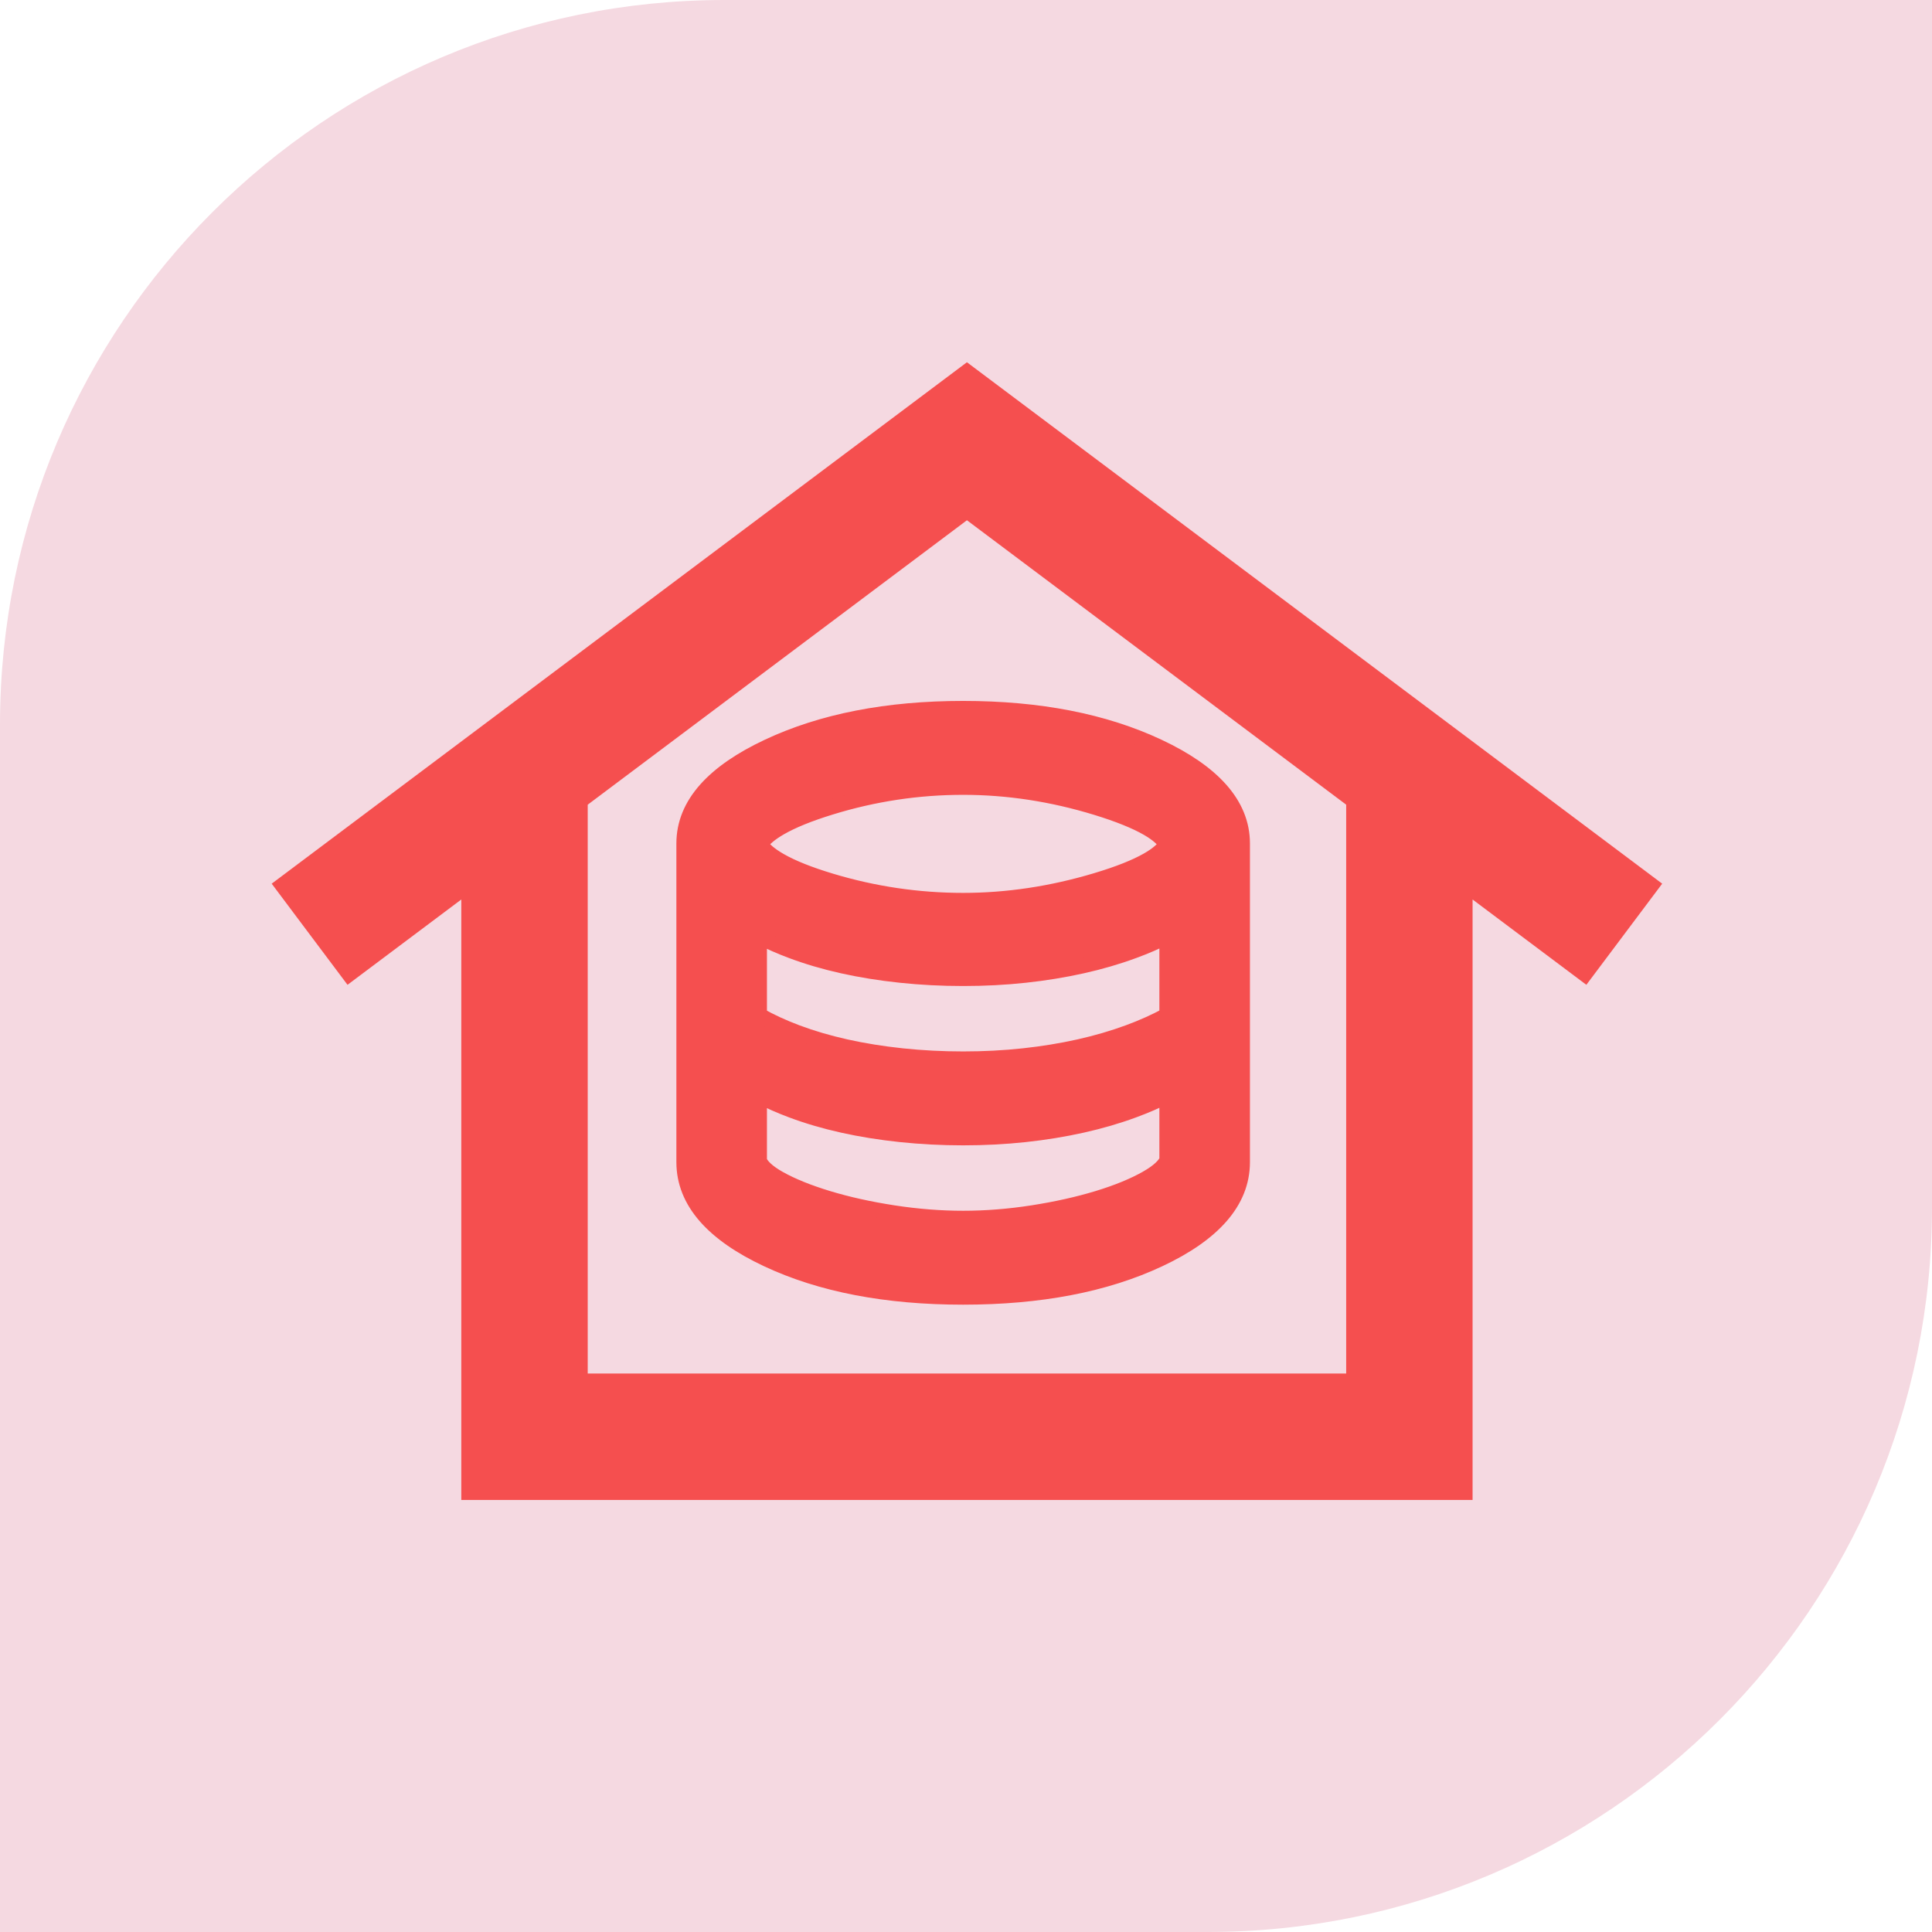
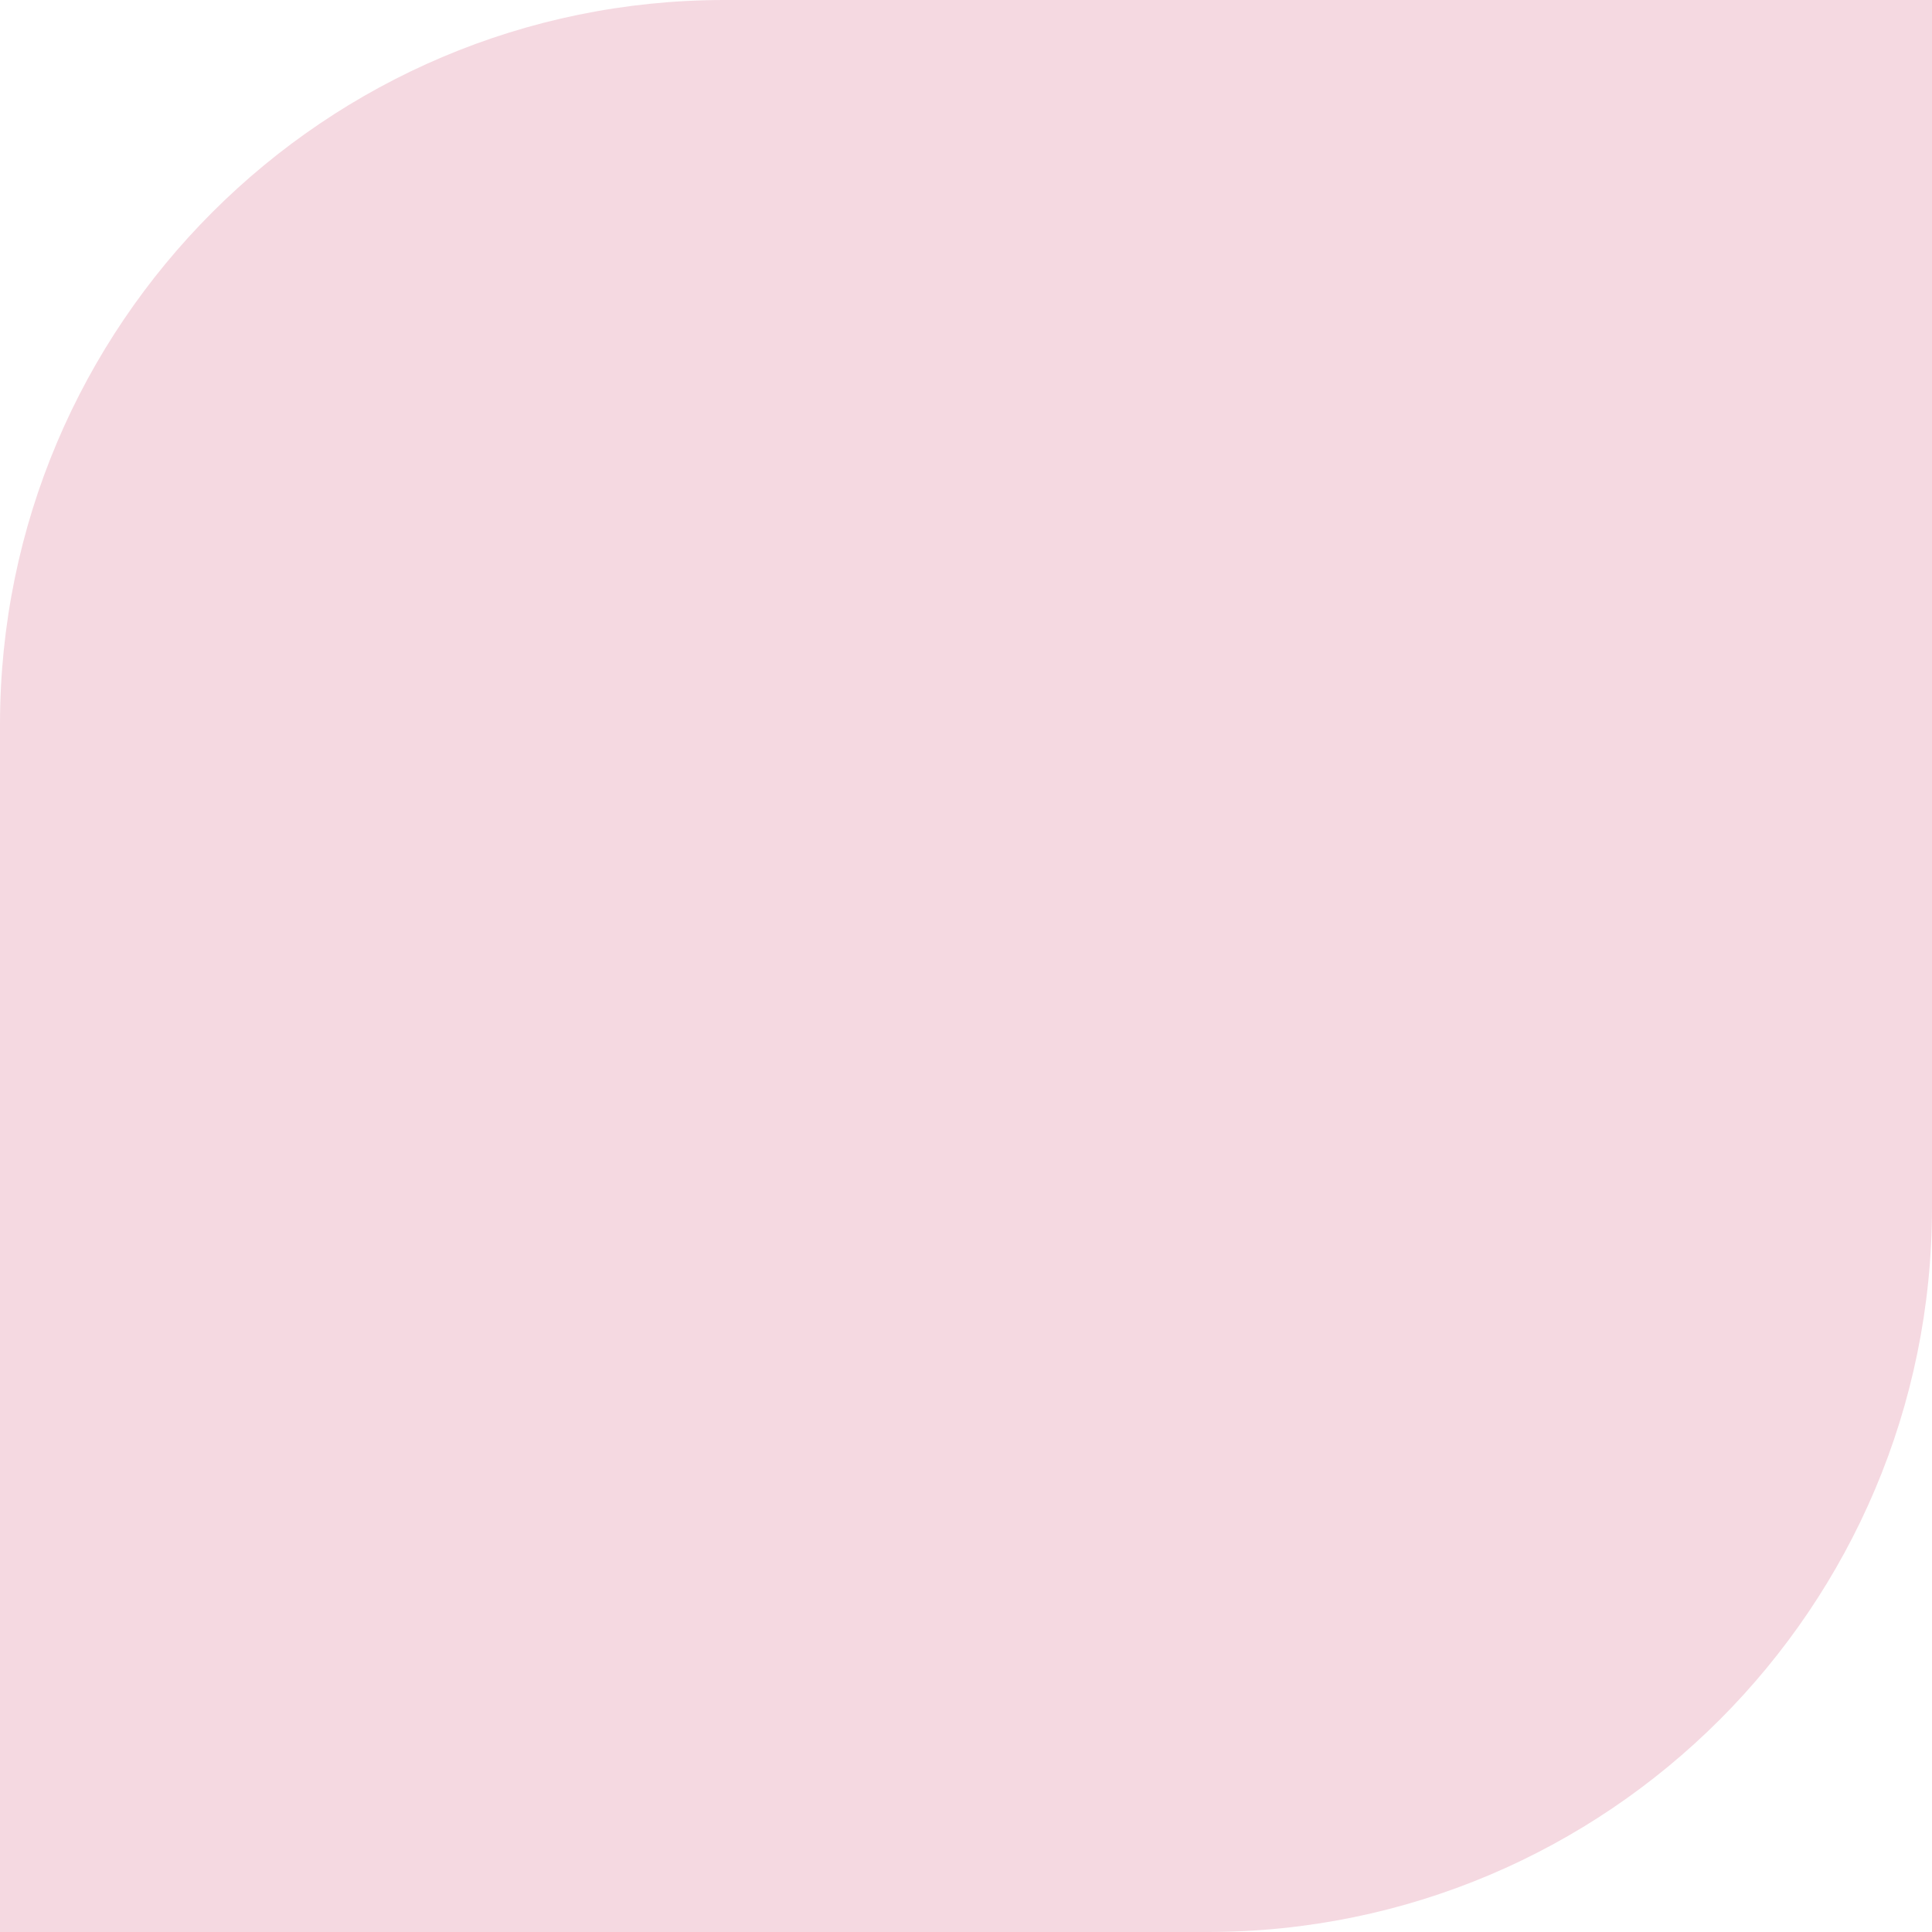
<svg xmlns="http://www.w3.org/2000/svg" fill="none" viewBox="0 0 64 64" height="64" width="64">
  <path fill="#F5D9E1" d="M24 0H64V40C64 53.247 53.247 64 40 64H0V24C0 10.753 10.753 0 24 0Z" />
-   <path stroke-width="0.5" stroke="#F54F4F" fill="#F54F4F" d="M25.413 41.718C27.196 42.556 29.364 42.969 31.906 42.969C34.449 42.969 36.617 42.556 38.4 41.718C40.169 40.887 41.156 39.825 41.156 38.496V27.941C41.156 26.628 40.158 25.571 38.375 24.733C36.576 23.887 34.416 23.469 31.906 23.469C29.396 23.469 27.237 23.887 25.437 24.733C23.655 25.571 22.656 26.628 22.656 27.941V38.496C22.656 39.825 23.643 40.887 25.413 41.718ZM36.31 29.166C34.832 29.608 33.364 29.828 31.906 29.828C30.414 29.828 28.951 29.612 27.516 29.179C26.796 28.962 26.24 28.738 25.84 28.509C25.504 28.317 25.299 28.134 25.19 27.967C25.299 27.8 25.505 27.616 25.841 27.422C26.241 27.191 26.797 26.963 27.517 26.742C28.952 26.3 30.415 26.08 31.906 26.08C33.38 26.08 34.852 26.305 36.321 26.755C37.058 26.981 37.62 27.21 38.016 27.438C38.355 27.634 38.543 27.814 38.631 27.967C38.543 28.12 38.354 28.298 38.014 28.492C37.616 28.719 37.051 28.944 36.31 29.166ZM33.904 34.976C33.264 35.045 32.598 35.08 31.906 35.08C31.215 35.08 30.54 35.045 29.883 34.976C29.224 34.906 28.605 34.806 28.023 34.677C27.442 34.547 26.899 34.388 26.394 34.199C25.94 34.028 25.527 33.838 25.156 33.629V31.031C25.485 31.202 25.84 31.358 26.219 31.5C26.747 31.698 27.312 31.864 27.914 31.998C28.516 32.132 29.155 32.235 29.83 32.306C30.506 32.378 31.198 32.413 31.906 32.413C32.615 32.413 33.299 32.378 33.958 32.306C34.617 32.235 35.247 32.132 35.848 31.998C36.45 31.864 37.019 31.698 37.555 31.5C37.946 31.357 38.313 31.198 38.656 31.024V33.626C38.27 33.837 37.845 34.028 37.382 34.198C36.869 34.387 36.321 34.547 35.739 34.677C35.157 34.807 34.546 34.906 33.904 34.976ZM34.205 40.176C33.426 40.297 32.66 40.358 31.906 40.358C31.153 40.358 30.382 40.297 29.594 40.176C28.804 40.054 28.083 39.894 27.429 39.696C26.773 39.497 26.237 39.279 25.816 39.044C25.415 38.82 25.223 38.617 25.156 38.453V36.308C25.485 36.48 25.84 36.636 26.219 36.778C26.747 36.976 27.312 37.142 27.914 37.276C28.516 37.41 29.155 37.513 29.83 37.584C30.506 37.655 31.198 37.691 31.906 37.691C32.615 37.691 33.299 37.655 33.958 37.584C34.617 37.513 35.247 37.41 35.848 37.276C36.45 37.142 37.019 36.976 37.555 36.778C37.946 36.634 38.313 36.475 38.656 36.302V38.427C38.589 38.592 38.393 38.798 37.983 39.031C37.553 39.275 37.013 39.497 36.359 39.696C35.705 39.894 34.987 40.054 34.205 40.176Z" />
-   <path fill="#F54F4F" d="M32.031 12L55.062 29.273L52.55 32.623L48.781 29.797V49.688H15.281V29.797L11.512 32.623L9 29.273L32.031 12ZM44.594 45.5V26.656L32.031 17.234L19.469 26.656V45.5H44.594Z" />
</svg>